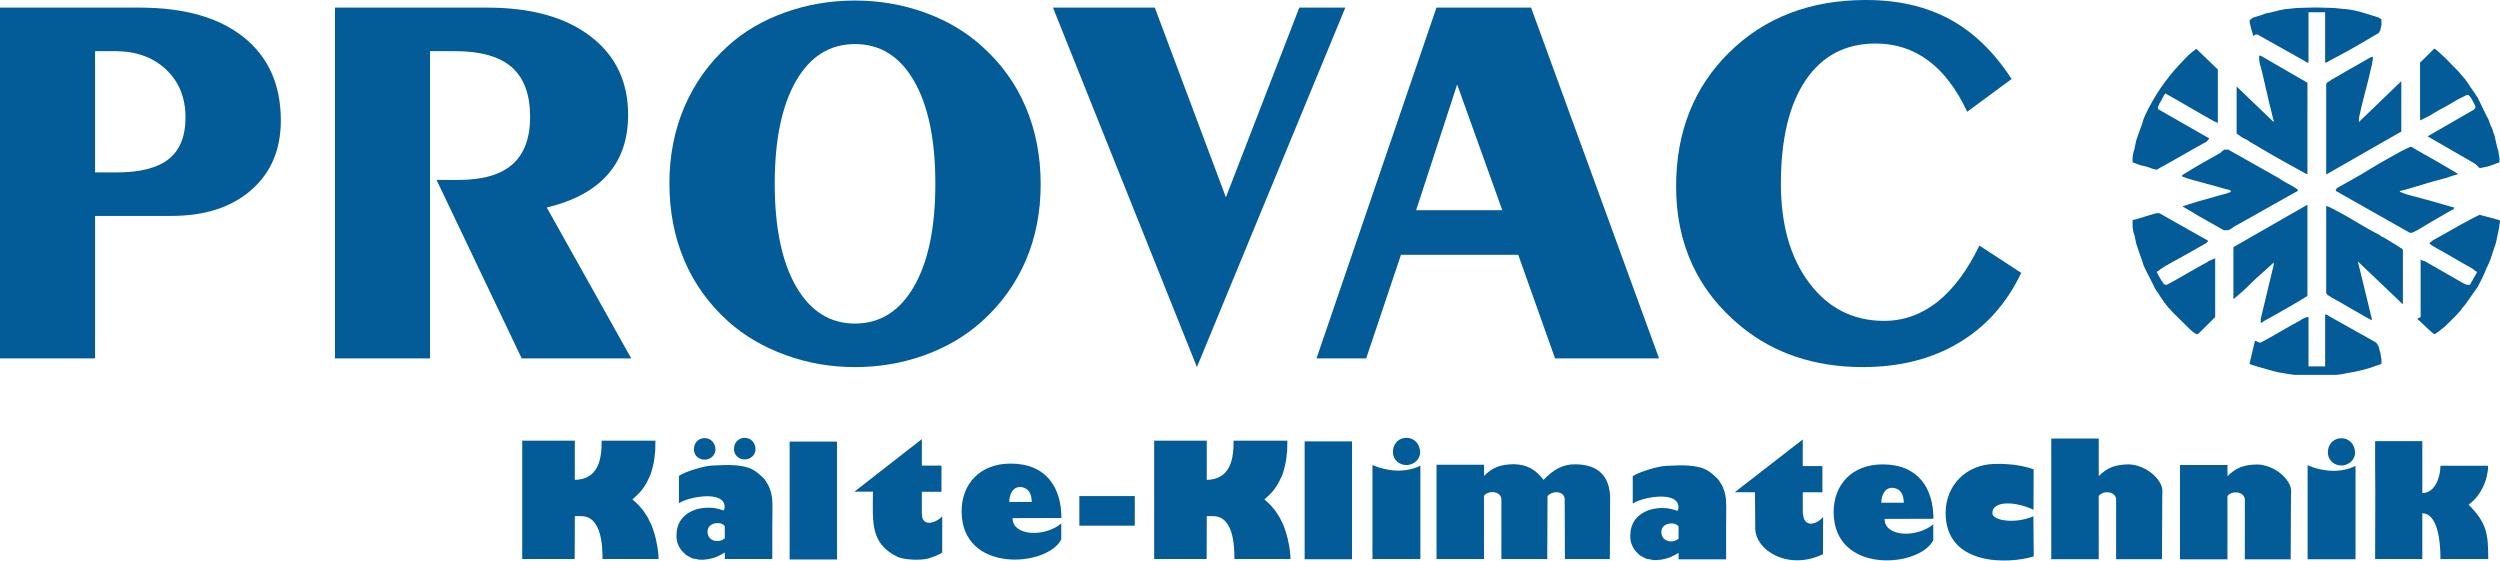
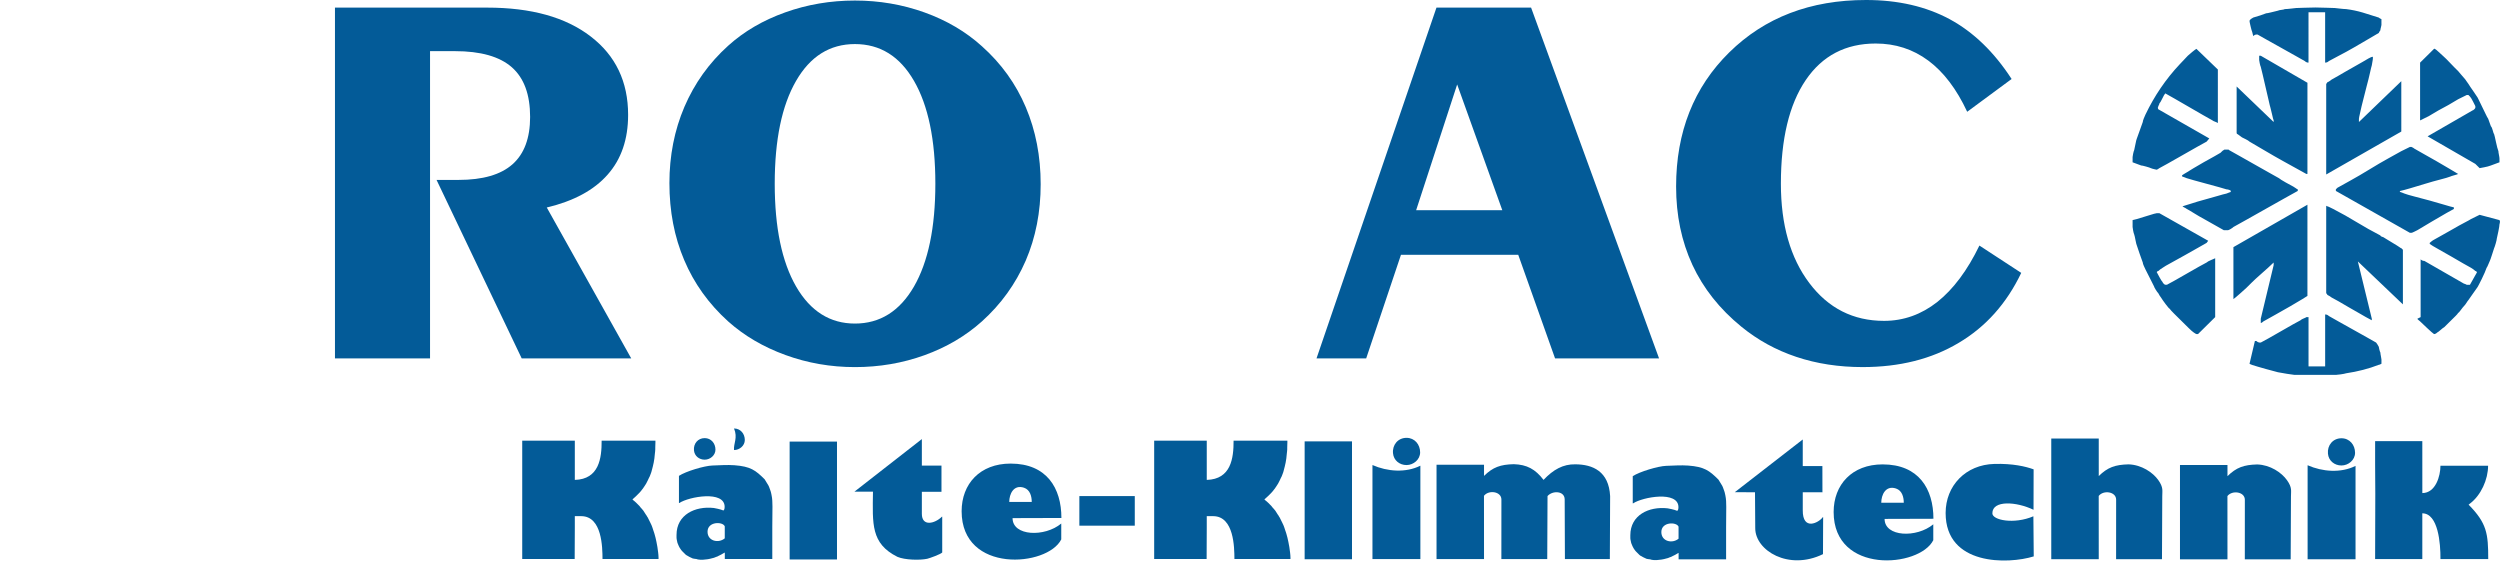
<svg xmlns="http://www.w3.org/2000/svg" version="1.1" id="Ebene_1" x="0px" y="0px" width="300px" height="67.263px" viewBox="0 0 300 67.263" enable-background="new 0 0 300 67.263" xml:space="preserve">
  <g id="PROVAC_-_klima_2_">
-     <path fill="#035B98" d="M0,43.008V0.914h16.738c5.372,0,9.545,1.183,12.51,3.558c2.965,2.374,4.452,5.695,4.452,9.984   c0,3.502-1.188,6.286-3.554,8.349c-2.375,2.075-5.574,3.106-9.609,3.106h-9.129v17.098H0z M11.408,6.137v14.551h2.633   c2.803,0,4.869-0.537,6.207-1.601c1.339-1.075,2.013-2.731,2.013-4.986c0-2.365-0.782-4.289-2.333-5.761   c-1.563-1.472-3.607-2.203-6.133-2.203H11.408z" />
    <path fill="#035B98" d="M40.196,43.008V0.914h18.267c5.278,0,9.409,1.15,12.404,3.45c3.009,2.3,4.507,5.438,4.507,9.425   c0,2.912-0.814,5.309-2.451,7.158c-1.627,1.858-4.067,3.181-7.31,3.954l10.135,18.108H62.605L52.386,21.59h2.632   c2.912,0,5.063-0.623,6.475-1.869c1.413-1.248,2.121-3.15,2.121-5.686c0-2.687-0.729-4.675-2.194-5.964   c-1.467-1.29-3.746-1.934-6.84-1.934h-2.975v36.871H40.196z" />
    <path fill="#035B98" d="M102.59,0.065c2.91,0,5.692,0.472,8.357,1.429c2.664,0.957,4.955,2.312,6.881,4.053   c2.323,2.074,4.078,4.513,5.266,7.317c1.188,2.806,1.787,5.879,1.787,9.243c0,3.331-0.599,6.394-1.797,9.177   c-1.21,2.784-2.954,5.213-5.256,7.286c-1.946,1.742-4.236,3.097-6.881,4.052c-2.644,0.956-5.438,1.43-8.357,1.43   c-2.901,0-5.684-0.483-8.338-1.451c-2.654-0.966-4.943-2.31-6.87-4.03c-2.344-2.117-4.099-4.576-5.276-7.359   c-1.188-2.795-1.776-5.869-1.776-9.232c0-3.289,0.599-6.352,1.799-9.157c1.208-2.815,2.952-5.265,5.254-7.339   c1.905-1.72,4.185-3.051,6.838-3.997C96.874,0.537,99.668,0.065,102.59,0.065 M92.967,22.042c0,5.266,0.857,9.381,2.569,12.347   c1.712,2.956,4.067,4.439,7.054,4.439c3.006,0,5.372-1.483,7.084-4.439c1.711-2.966,2.568-7.082,2.568-12.347   c0-5.267-0.857-9.382-2.558-12.328c-1.702-2.955-4.067-4.426-7.095-4.426c-3.008,0-5.362,1.471-7.065,4.426   C93.824,12.66,92.967,16.775,92.967,22.042z" />
-     <polygon fill="#035B98" points="143.63,44.05 126.357,0.914 138.578,0.914 147.107,23.676 155.916,0.914 161.439,0.914  " />
    <path fill="#035B98" d="M157.982,43.008l14.394-42.095h11.354l15.357,42.095h-12.479l-4.42-12.433h-14.072l-4.174,12.433H157.982z    M169.937,25.223h10.338l-5.415-15.088L169.937,25.223z" />
    <path fill="#035B98" d="M242.548,32.746c-1.755,3.674-4.259,6.479-7.513,8.403c-3.242,1.936-7.084,2.901-11.516,2.901   c-2.867,0-5.521-0.408-7.961-1.225c-2.45-0.816-4.645-2.03-6.594-3.621c-2.61-2.129-4.569-4.601-5.875-7.416   c-1.306-2.826-1.957-5.954-1.957-9.403c0-6.544,2.129-11.918,6.378-16.098C211.77,2.096,217.238,0,223.927,0   c3.842,0,7.192,0.774,10.049,2.311c2.847,1.547,5.319,3.933,7.417,7.169l-5.33,3.933c-1.273-2.73-2.834-4.784-4.676-6.148   c-1.842-1.365-3.939-2.042-6.304-2.042c-3.606,0-6.41,1.461-8.401,4.396c-1.98,2.922-2.975,7.071-2.975,12.423   c0,4.931,1.135,8.908,3.414,11.927c2.279,3.021,5.265,4.535,8.968,4.535c2.343,0,4.474-0.762,6.399-2.277   c1.915-1.525,3.606-3.784,5.041-6.759L242.548,32.746z" />
    <path fill="#035B98" d="M270.906,4.144c0.216,0.127,0.592,0.34,1.127,0.637c0.537,0.297,1.105,0.614,1.706,0.954   c0.601,0.339,1.169,0.658,1.706,0.955c0.536,0.297,0.912,0.509,1.126,0.636c0.129,0.127,0.279,0.19,0.45,0.19V1.472h1.995v6.044   c0.173,0,0.321-0.063,0.451-0.19c0.214-0.127,0.611-0.339,1.191-0.636c0.578-0.297,1.18-0.626,1.802-0.986s1.223-0.71,1.802-1.05   s0.977-0.572,1.19-0.7c0,0,0.021-0.042,0.065-0.127c0.042-0.085,0.086-0.148,0.128-0.19c0-0.085,0.021-0.202,0.065-0.35   c0.042-0.148,0.063-0.244,0.063-0.286V2.617V2.299c0,0-0.043-0.021-0.129-0.064c-0.086-0.043-0.15-0.084-0.193-0.127   c-0.643-0.212-1.287-0.414-1.931-0.604c-0.644-0.191-1.309-0.329-1.995-0.414c-0.171,0-0.428-0.021-0.772-0.063   c-0.343-0.043-0.537-0.064-0.579-0.064c-0.086,0-0.418-0.011-0.998-0.032c-0.579-0.021-1.019-0.032-1.318-0.032   c-0.344,0-0.805,0.011-1.385,0.032c-0.578,0.021-0.889,0.032-0.934,0.032c-0.043,0-0.235,0.021-0.578,0.064   c-0.344,0.042-0.602,0.063-0.773,0.063c-0.086,0.042-0.225,0.074-0.418,0.095s-0.332,0.053-0.418,0.096   c-0.172,0.042-0.43,0.106-0.773,0.19c-0.344,0.085-0.557,0.127-0.644,0.127c-0.085,0.042-0.321,0.127-0.707,0.254   c-0.387,0.127-0.665,0.212-0.837,0.254c-0.086,0.043-0.172,0.096-0.257,0.159c-0.086,0.063-0.15,0.138-0.193,0.223   c0,0.085,0.043,0.308,0.129,0.668c0.085,0.36,0.149,0.583,0.192,0.668c0,0.042,0.021,0.127,0.064,0.255   c0.043,0.127,0.064,0.212,0.064,0.254c0.128-0.127,0.257-0.191,0.387-0.191h0.063H270.906z M297.039,19.667l0.515,0.509   c0,0,0.171-0.032,0.515-0.095c0.344-0.064,0.623-0.138,0.838-0.223c0.085-0.043,0.257-0.106,0.515-0.191   c0.257-0.085,0.429-0.148,0.515-0.191v-0.254v-0.191c0-0.085-0.021-0.233-0.064-0.446c-0.043-0.211-0.064-0.36-0.064-0.445   c-0.086-0.212-0.182-0.573-0.289-1.082c-0.107-0.509-0.183-0.828-0.225-0.955c-0.045-0.042-0.098-0.191-0.162-0.445   s-0.14-0.424-0.225-0.509c-0.043-0.085-0.097-0.233-0.162-0.446c-0.064-0.212-0.117-0.36-0.16-0.445   c-0.086-0.127-0.193-0.329-0.322-0.604c-0.128-0.276-0.268-0.562-0.418-0.859c-0.15-0.297-0.278-0.562-0.387-0.795   c-0.107-0.233-0.183-0.371-0.225-0.414c-0.043-0.084-0.193-0.307-0.451-0.668c-0.257-0.36-0.45-0.647-0.578-0.859   c-0.043-0.042-0.119-0.148-0.226-0.318c-0.106-0.169-0.204-0.296-0.29-0.381s-0.215-0.233-0.386-0.445   c-0.172-0.212-0.279-0.339-0.322-0.382c-0.086-0.085-0.236-0.233-0.45-0.445c-0.215-0.212-0.43-0.435-0.644-0.668   c-0.216-0.233-0.43-0.445-0.644-0.636c-0.215-0.191-0.365-0.329-0.451-0.414s-0.215-0.201-0.387-0.35   c-0.171-0.148-0.278-0.201-0.321-0.159l-1.673,1.654v6.935c0.086-0.042,0.258-0.127,0.515-0.254   c0.257-0.127,0.429-0.212,0.515-0.254c0.086-0.042,0.301-0.169,0.644-0.382c0.344-0.212,0.719-0.424,1.127-0.636   c0.407-0.212,0.782-0.425,1.126-0.637s0.558-0.339,0.644-0.381c0.085-0.042,0.259-0.127,0.516-0.255   c0.258-0.127,0.429-0.212,0.515-0.254h0.128h0.065l0.191,0.191c0.086,0.085,0.205,0.276,0.355,0.573   c0.149,0.297,0.247,0.488,0.289,0.573v0.127v0.064c0,0.042-0.042,0.105-0.129,0.19c-0.085,0.085-0.15,0.127-0.193,0.127   l-5.406,3.117L297.039,19.667z M255.911,19.476c0.086,0.043,0.257,0.106,0.515,0.191c0.258,0.084,0.428,0.148,0.514,0.191   c0.086,0,0.279,0.042,0.58,0.127c0.301,0.085,0.493,0.148,0.578,0.191c0.087,0.042,0.227,0.085,0.42,0.127s0.289,0.063,0.289,0.063   s0.043-0.021,0.129-0.063s0.15-0.085,0.193-0.127c0.557-0.297,1.297-0.71,2.221-1.241c0.923-0.53,1.705-0.976,2.349-1.336   c0.645-0.36,1.009-0.562,1.095-0.604l0.322-0.382L259,13.114c0,0-0.011-0.021-0.032-0.063s-0.032-0.085-0.032-0.127   c0,0,0.011-0.022,0.032-0.064c0.021-0.042,0.032-0.085,0.032-0.127c0,0,0.021-0.043,0.064-0.127   c0.043-0.085,0.064-0.148,0.064-0.191c0.086-0.085,0.204-0.286,0.354-0.604c0.15-0.318,0.269-0.52,0.354-0.604   c0.214,0.127,0.589,0.34,1.126,0.636c0.536,0.297,1.105,0.626,1.706,0.986s1.169,0.689,1.705,0.986   c0.537,0.297,0.911,0.509,1.128,0.636c0.041,0.042,0.148,0.096,0.32,0.159s0.279,0.117,0.322,0.159V8.343l-2.574-2.481   c-0.086,0.042-0.258,0.17-0.516,0.382c-0.258,0.211-0.429,0.36-0.516,0.445c-0.085,0.084-0.246,0.254-0.481,0.509   s-0.397,0.424-0.483,0.509c-1.673,1.781-3.047,3.796-4.119,6.044c-0.043,0.085-0.107,0.233-0.192,0.445   c-0.086,0.212-0.129,0.36-0.129,0.445c-0.086,0.212-0.216,0.572-0.387,1.082c-0.173,0.509-0.278,0.806-0.321,0.891   c-0.044,0.085-0.097,0.297-0.162,0.637c-0.063,0.339-0.117,0.594-0.16,0.763c-0.043,0.085-0.086,0.233-0.129,0.445   c-0.042,0.212-0.063,0.339-0.063,0.382v0.318V19.476z M284.745,6.816c-0.086,0-0.171,0.021-0.257,0.064s-0.172,0.084-0.258,0.127   c-0.128,0.085-0.365,0.223-0.708,0.414c-0.343,0.19-0.696,0.393-1.062,0.604s-0.72,0.414-1.063,0.604   c-0.344,0.191-0.578,0.329-0.708,0.414c-0.086,0.042-0.235,0.127-0.45,0.254c-0.214,0.127-0.365,0.212-0.451,0.255   c-0.042,0.042-0.129,0.105-0.258,0.19c-0.128,0.085-0.214,0.127-0.257,0.127c0,0.042-0.021,0.085-0.063,0.127   c-0.044,0.042-0.066,0.063-0.066,0.063v10.879l9.012-5.153V9.742l-5.085,4.899V14.45v-0.19c0-0.085,0.044-0.308,0.13-0.668   s0.15-0.647,0.193-0.859c0.043-0.127,0.118-0.424,0.225-0.891c0.107-0.466,0.236-0.976,0.387-1.527s0.278-1.071,0.387-1.559   c0.106-0.488,0.182-0.795,0.225-0.922c0-0.042,0.021-0.17,0.064-0.381c0.043-0.212,0.063-0.361,0.063-0.446V6.816z M268.396,10.378   v5.599c0,0,0.012,0.021,0.032,0.064c0.021,0.042,0.054,0.063,0.097,0.063c0.043,0.042,0.129,0.106,0.258,0.191   s0.215,0.148,0.258,0.191c0.086,0.042,0.235,0.117,0.451,0.223c0.214,0.106,0.364,0.202,0.45,0.286   c0.515,0.297,1.147,0.668,1.898,1.113s1.491,0.87,2.221,1.272c0.729,0.403,1.362,0.753,1.899,1.05   c0.535,0.296,0.804,0.445,0.804,0.445h0.129V9.933l-5.601-3.244H271.1v0.509c0,0.042,0.022,0.17,0.064,0.382   c0.045,0.212,0.086,0.36,0.129,0.445c0.043,0.127,0.119,0.435,0.227,0.922c0.105,0.488,0.225,0.998,0.353,1.527   c0.13,0.531,0.247,1.039,0.355,1.527c0.106,0.488,0.182,0.795,0.225,0.923c0.042,0.127,0.106,0.392,0.193,0.795   s0.15,0.646,0.192,0.731v0.064v0.127L268.396,10.378z M261.896,24.757c0.044,0.042,0.13,0.095,0.257,0.159   c0.13,0.063,0.216,0.116,0.259,0.159c0.173,0.085,0.462,0.255,0.868,0.509c0.408,0.254,0.848,0.509,1.32,0.764   c0.473,0.254,0.923,0.509,1.352,0.763c0.43,0.254,0.73,0.424,0.901,0.509h0.257h0.258c0.042,0,0.14-0.042,0.289-0.127   c0.15-0.085,0.27-0.17,0.355-0.254c0.299-0.17,0.814-0.456,1.544-0.859c0.729-0.403,1.501-0.838,2.316-1.305   c0.815-0.466,1.588-0.901,2.317-1.304c0.73-0.403,1.244-0.689,1.545-0.859v-0.127v-0.063c-0.043,0-0.117-0.042-0.225-0.127   s-0.204-0.148-0.29-0.191c-0.173-0.085-0.483-0.254-0.933-0.509c-0.451-0.254-0.72-0.424-0.805-0.509   c-0.215-0.127-0.613-0.35-1.191-0.668c-0.578-0.318-1.18-0.657-1.803-1.018c-0.621-0.36-1.223-0.7-1.801-1.018   c-0.58-0.318-0.977-0.541-1.192-0.668c0-0.042-0.042-0.063-0.128-0.063s-0.149,0-0.193,0c-0.042,0-0.107,0-0.193,0   c-0.085,0-0.128,0.021-0.128,0.063c-0.043,0-0.107,0.042-0.193,0.127c-0.085,0.084-0.149,0.148-0.193,0.191   c-0.128,0.084-0.387,0.233-0.771,0.445c-0.387,0.212-0.806,0.445-1.257,0.699c-0.45,0.255-0.867,0.499-1.254,0.732   s-0.645,0.392-0.772,0.477c-0.085,0.042-0.192,0.106-0.322,0.191c-0.128,0.085-0.193,0.127-0.193,0.127s-0.01,0.011-0.032,0.032   c-0.021,0.021-0.031,0.053-0.031,0.095l0.063,0.064c0,0,0.065,0.021,0.193,0.063c0.13,0.042,0.237,0.085,0.322,0.127   c0.128,0.042,0.419,0.127,0.868,0.255c0.451,0.127,0.955,0.265,1.514,0.414c0.558,0.148,1.062,0.286,1.512,0.413   c0.451,0.127,0.74,0.212,0.869,0.255c0.086,0,0.193,0.021,0.321,0.063c0.13,0.042,0.193,0.085,0.193,0.127v0.064v0.063   c0,0-0.063,0.021-0.193,0.064c-0.128,0.042-0.235,0.084-0.321,0.127c-0.213,0.042-0.568,0.138-1.063,0.286   c-0.492,0.148-1.018,0.297-1.576,0.445c-0.558,0.149-1.094,0.308-1.609,0.478C262.411,24.608,262.068,24.714,261.896,24.757z    M280.304,22.785v0.127l8.884,5.026h0.128h0.064c0.043,0,0.151-0.042,0.322-0.127s0.3-0.148,0.386-0.191   c0.43-0.254,0.998-0.594,1.706-1.018c0.708-0.424,1.308-0.774,1.802-1.049s0.783-0.435,0.869-0.478v-0.19   c-0.215-0.042-0.602-0.149-1.159-0.318s-1.147-0.339-1.769-0.509c-0.623-0.17-1.225-0.329-1.804-0.477   c-0.579-0.149-0.976-0.265-1.19-0.35c-0.085-0.042-0.193-0.084-0.322-0.127c-0.128-0.042-0.193-0.064-0.193-0.064l-0.064-0.063   l0.064-0.064c0.215-0.042,0.612-0.148,1.192-0.318c0.578-0.169,1.179-0.35,1.801-0.541c0.622-0.191,1.224-0.361,1.804-0.509   c0.579-0.149,0.976-0.265,1.189-0.35c0.086-0.042,0.247-0.096,0.482-0.159c0.237-0.063,0.397-0.116,0.483-0.159   c-0.214-0.127-0.568-0.339-1.062-0.636c-0.494-0.296-1.02-0.604-1.578-0.922c-0.557-0.318-1.082-0.615-1.576-0.891   c-0.493-0.276-0.848-0.477-1.062-0.604c-0.044-0.042-0.107-0.085-0.193-0.127s-0.129-0.063-0.129-0.063h-0.064h-0.128   c-0.086,0.042-0.259,0.127-0.516,0.254c-0.258,0.127-0.43,0.212-0.516,0.254c-0.299,0.169-0.814,0.456-1.545,0.858   c-0.729,0.403-1.49,0.849-2.283,1.336c-0.795,0.488-1.557,0.934-2.285,1.336c-0.73,0.403-1.245,0.689-1.546,0.859   c0,0-0.063,0.063-0.193,0.191V22.785z M279.145,24.693v10.498c0,0,0.022,0.021,0.066,0.063c0.043,0.042,0.063,0.084,0.063,0.127   c0.086,0.042,0.183,0.095,0.29,0.159c0.107,0.063,0.183,0.116,0.225,0.159c0.172,0.084,0.462,0.244,0.87,0.477   c0.407,0.233,0.825,0.479,1.255,0.732c0.429,0.254,0.836,0.487,1.223,0.699c0.386,0.213,0.643,0.361,0.771,0.445   c0.087,0.043,0.204,0.106,0.354,0.191c0.15,0.084,0.269,0.148,0.354,0.191v-0.191l-1.673-6.871l5.405,5.153v-6.553l-0.193-0.191   c-0.042,0-0.117-0.042-0.225-0.127c-0.107-0.085-0.203-0.148-0.289-0.191c-0.13-0.085-0.408-0.254-0.838-0.509   c-0.43-0.255-0.707-0.424-0.836-0.509c-0.044,0-0.107-0.021-0.193-0.063s-0.129-0.085-0.129-0.127   c-0.987-0.509-1.931-1.039-2.832-1.59c-0.9-0.551-1.845-1.082-2.832-1.591c-0.086-0.042-0.215-0.105-0.387-0.19   s-0.278-0.127-0.321-0.127L279.145,24.693z M271.293,38.245v0.509c0.086,0,0.193-0.063,0.322-0.19   c0.387-0.213,0.879-0.488,1.48-0.828c0.601-0.339,1.18-0.668,1.738-0.986c0.558-0.317,1.041-0.604,1.448-0.857   c0.407-0.255,0.611-0.382,0.611-0.382V24.566l-8.882,5.09v6.235c0.128-0.086,0.396-0.308,0.803-0.669   c0.409-0.36,0.655-0.583,0.741-0.667c0.129-0.127,0.343-0.339,0.644-0.637c0.301-0.297,0.633-0.604,0.998-0.922   c0.364-0.318,0.697-0.615,0.998-0.891c0.299-0.276,0.515-0.477,0.643-0.604v0.318L271.293,38.245z M290.088,38.245   c0,0.042,0.043,0.096,0.129,0.158c0.086,0.064,0.149,0.117,0.193,0.16c0.129,0.127,0.406,0.392,0.836,0.795   c0.43,0.402,0.708,0.646,0.837,0.731c0.128,0,0.257-0.063,0.387-0.19c0.086-0.043,0.225-0.148,0.418-0.318s0.332-0.275,0.418-0.318   c0.044-0.043,0.15-0.148,0.322-0.318s0.354-0.35,0.547-0.541c0.193-0.19,0.365-0.359,0.515-0.509   c0.15-0.147,0.248-0.265,0.29-0.349c0.043,0,0.15-0.117,0.322-0.351c0.171-0.233,0.3-0.393,0.386-0.478   c0.086-0.084,0.184-0.212,0.29-0.381c0.106-0.17,0.183-0.276,0.226-0.318c0.128-0.17,0.321-0.446,0.578-0.827   c0.258-0.382,0.408-0.594,0.451-0.636c0.042-0.043,0.117-0.17,0.225-0.382c0.108-0.212,0.226-0.445,0.354-0.7   c0.129-0.254,0.247-0.509,0.354-0.763c0.108-0.255,0.183-0.445,0.226-0.573c0.042-0.042,0.107-0.169,0.193-0.381   c0.086-0.212,0.15-0.361,0.193-0.446c0.042-0.084,0.129-0.329,0.258-0.731c0.128-0.403,0.213-0.668,0.258-0.795   c0.042-0.085,0.107-0.275,0.193-0.572c0.084-0.297,0.127-0.488,0.127-0.573c0.044-0.17,0.107-0.466,0.193-0.891   s0.129-0.7,0.129-0.827c0,0,0.011-0.042,0.033-0.127c0.021-0.085,0.031-0.149,0.031-0.191s-0.011-0.084-0.031-0.127   c-0.022-0.042-0.033-0.064-0.033-0.064l-2.382-0.636c0,0-0.128,0.063-0.386,0.19c-0.258,0.127-0.472,0.233-0.644,0.318   c-0.13,0.085-0.396,0.233-0.804,0.445c-0.409,0.212-0.848,0.457-1.32,0.732s-0.924,0.53-1.352,0.763   c-0.429,0.233-0.752,0.414-0.966,0.541c-0.085,0.042-0.183,0.106-0.289,0.191c-0.107,0.084-0.183,0.148-0.226,0.19v0.064v0.063   c0.172,0.127,0.504,0.329,0.998,0.604c0.492,0.275,0.997,0.562,1.513,0.859c0.515,0.296,1.008,0.583,1.479,0.859   c0.473,0.275,0.794,0.456,0.966,0.541c0.086,0.042,0.182,0.106,0.29,0.191c0.106,0.085,0.183,0.148,0.225,0.191   c0.044,0,0.086,0.021,0.129,0.063c0.042,0.042,0.064,0.064,0.064,0.064c0,0.042-0.022,0.095-0.064,0.159   c-0.043,0.064-0.085,0.138-0.129,0.223c-0.042,0.085-0.149,0.276-0.322,0.573c-0.171,0.297-0.277,0.488-0.322,0.573h-0.191h-0.193   c0,0-0.044-0.021-0.13-0.064c-0.085-0.042-0.149-0.063-0.192-0.063c-0.814-0.466-1.608-0.922-2.382-1.368   c-0.772-0.445-1.565-0.901-2.381-1.368c-0.173,0-0.321-0.063-0.45-0.19v6.934L290.088,38.245z M263.248,39.899   c0.043,0.042,0.107,0.084,0.193,0.127c0.086,0.042,0.129,0.063,0.129,0.063h0.128h0.063l2.061-2.036v-7.062   c-0.086,0.042-0.257,0.117-0.515,0.223c-0.257,0.106-0.43,0.202-0.515,0.287c-0.172,0.084-0.483,0.254-0.934,0.508   c-0.45,0.255-0.934,0.531-1.448,0.827c-0.516,0.297-0.998,0.573-1.448,0.827s-0.762,0.424-0.933,0.509h-0.129h-0.064   c-0.043,0-0.107-0.042-0.193-0.127s-0.129-0.148-0.129-0.191c-0.086-0.084-0.214-0.287-0.386-0.604   c-0.171-0.318-0.279-0.52-0.322-0.604c0,0,0.021-0.021,0.064-0.064c0.043-0.042,0.087-0.063,0.129-0.063   c0.042-0.043,0.117-0.106,0.226-0.191c0.107-0.084,0.203-0.148,0.289-0.191c0.171-0.127,0.516-0.329,1.03-0.604   c0.516-0.275,1.051-0.572,1.607-0.891c0.56-0.318,1.085-0.615,1.578-0.891c0.494-0.276,0.848-0.477,1.063-0.604l0.193-0.254   l-5.857-3.308H259h-0.193c-0.086,0-0.429,0.095-1.029,0.286s-1.051,0.329-1.352,0.414c-0.044,0-0.129,0.021-0.258,0.064   c-0.129,0.042-0.215,0.063-0.257,0.063v0.446v0.382c0,0.042,0.021,0.18,0.063,0.413c0.043,0.233,0.086,0.393,0.129,0.478   c0.043,0.127,0.097,0.36,0.16,0.699c0.065,0.34,0.118,0.552,0.162,0.637c0.043,0.127,0.148,0.445,0.321,0.954   c0.171,0.509,0.301,0.87,0.387,1.082c0,0.084,0.043,0.223,0.129,0.413c0.085,0.191,0.149,0.329,0.192,0.414   c0.086,0.169,0.258,0.509,0.516,1.018c0.258,0.509,0.429,0.849,0.514,1.019c0,0.042,0.064,0.169,0.193,0.382   c0.129,0.212,0.236,0.36,0.322,0.445c0.042,0.084,0.098,0.18,0.161,0.286c0.064,0.106,0.118,0.18,0.16,0.223   c0.129,0.212,0.322,0.487,0.58,0.827c0.257,0.339,0.407,0.509,0.45,0.509c0.086,0.127,0.268,0.328,0.547,0.604   c0.279,0.276,0.568,0.563,0.869,0.859s0.59,0.584,0.869,0.859S263.119,39.814,263.248,39.899z M269.942,43.652   c0.129,0.085,0.46,0.202,0.997,0.351c0.536,0.148,0.869,0.244,0.997,0.285c0.129,0.043,0.364,0.107,0.709,0.191   c0.343,0.085,0.579,0.148,0.708,0.191c0.214,0.042,0.579,0.105,1.094,0.19c0.516,0.085,0.815,0.128,0.9,0.128h2.318h2.638   c0.087,0,0.279-0.021,0.58-0.064c0.3-0.042,0.515-0.084,0.644-0.127c1.417-0.213,2.725-0.551,3.926-1.018   c0.043,0,0.107-0.021,0.193-0.064c0.086-0.042,0.129-0.063,0.129-0.063v-0.255v-0.254c0-0.042-0.021-0.17-0.063-0.382   c-0.044-0.212-0.065-0.36-0.065-0.445c-0.042-0.085-0.086-0.212-0.128-0.382c-0.044-0.17-0.065-0.275-0.065-0.318   c-0.086-0.17-0.192-0.339-0.321-0.508c-0.214-0.128-0.591-0.34-1.126-0.637c-0.537-0.297-1.105-0.615-1.706-0.955   c-0.601-0.339-1.169-0.656-1.704-0.953c-0.538-0.297-0.914-0.51-1.128-0.637c-0.13-0.127-0.278-0.191-0.451-0.191v6.235h-1.995   v-5.917h-0.257c-0.042,0.043-0.151,0.096-0.321,0.159c-0.172,0.063-0.301,0.138-0.387,0.224c-0.172,0.084-0.482,0.254-0.934,0.508   c-0.451,0.255-0.934,0.53-1.447,0.828c-0.516,0.296-0.998,0.572-1.448,0.826s-0.763,0.424-0.935,0.51h-0.129H271.1   c0,0-0.053-0.021-0.16-0.064c-0.107-0.042-0.16-0.085-0.16-0.127h-0.13h-0.063L269.942,43.652z" />
    <path fill="#035B98" d="M72.301,67.081h3.236h0.719h2.769c0-0.025,0-0.078,0-0.162c0-0.361-0.081-0.902-0.135-1.273   c-0.03-0.209-0.068-0.416-0.116-0.623c-0.036-0.168-0.072-0.329-0.108-0.485c-0.036-0.155-0.077-0.314-0.126-0.47   c-0.012-0.049-0.032-0.114-0.063-0.198s-0.061-0.171-0.09-0.261c-0.029-0.093-0.058-0.177-0.081-0.254   c-0.024-0.079-0.041-0.129-0.054-0.153c-0.012-0.024-0.033-0.078-0.063-0.163c-0.035-0.096-0.107-0.229-0.154-0.326   c-0.036-0.07-0.074-0.148-0.115-0.232c-0.042-0.084-0.082-0.162-0.117-0.234c-0.036-0.072-0.061-0.119-0.071-0.144   c-0.014-0.013-0.037-0.049-0.073-0.108c-0.036-0.063-0.06-0.104-0.072-0.129c-0.023-0.023-0.053-0.065-0.09-0.125   c-0.035-0.061-0.074-0.121-0.115-0.181c-0.043-0.06-0.079-0.116-0.109-0.171c-0.029-0.054-0.052-0.087-0.063-0.099   c-0.013-0.012-0.043-0.048-0.09-0.11c-0.048-0.061-0.084-0.103-0.107-0.126c-0.036-0.036-0.09-0.097-0.162-0.18   c-0.072-0.084-0.114-0.138-0.125-0.162l-0.379-0.38c-0.023-0.024-0.087-0.082-0.188-0.171c-0.103-0.091-0.166-0.142-0.189-0.153   l-0.054-0.054v-0.019v-0.035c0,0,0.005-0.006,0.018-0.019c0.013-0.012,0.023-0.018,0.036-0.018   c0.023-0.024,0.087-0.081,0.189-0.171c0.101-0.094,0.164-0.15,0.188-0.174l0.379-0.379c0.023-0.023,0.071-0.076,0.143-0.16   s0.121-0.145,0.145-0.184c0.012-0.012,0.035-0.041,0.071-0.09c0.036-0.048,0.06-0.077,0.072-0.09   c0.048-0.072,0.12-0.18,0.216-0.323c0.095-0.145,0.15-0.228,0.162-0.253c0.012-0.026,0.038-0.076,0.079-0.155   c0.043-0.077,0.085-0.161,0.127-0.251s0.084-0.18,0.126-0.27c0.041-0.09,0.074-0.156,0.099-0.192   c0.012-0.012,0.034-0.065,0.063-0.161c0.03-0.096,0.058-0.168,0.082-0.216c0.012-0.024,0.03-0.075,0.054-0.153   s0.035-0.122,0.035-0.135c0.097-0.338,0.178-0.668,0.244-0.994c0.065-0.324,0.11-0.662,0.134-1.01   c0.013-0.072,0.024-0.181,0.036-0.324c0.013-0.146,0.018-0.23,0.018-0.255c0-0.035,0-0.102,0-0.198   c0-0.107,0.003-0.218,0.009-0.332c0.007-0.113,0.01-0.222,0.01-0.317c0-0.097,0-0.161,0-0.198h-6.454   c0.009,2.1-0.301,4.631-3.219,4.711v-4.711h-6.311v14.203h6.294l0.017-3.812v-1.33h0.485h0.306   C72.245,61.967,72.297,65.676,72.301,67.081" />
    <path fill="#035B98" d="M113.031,62.002h0.036v4.297c-0.226,0.225-1.455,0.669-1.799,0.754c-0.888,0.19-2.689,0.15-3.577-0.232   c-3.196-1.6-2.985-3.93-2.934-7.818L102.531,59l8.091-6.311v3.183h2.355v3.146h-2.355v2.643   C110.622,63.193,112.137,62.876,113.031,62.002" />
    <path fill="#035B98" d="M121.109,60.233c0-0.938,0.521-2.117,1.765-1.708c0.737,0.246,0.935,1.03,0.935,1.708H121.109z    M127.351,64.728v-1.905c-1.985,1.654-5.843,1.527-5.843-0.648c1.953,0,3.907-0.018,5.861-0.018c0-3.59-1.765-6.527-6.095-6.527   c-3.681,0-5.878,2.441-5.878,5.718C115.396,68.858,125.698,68.034,127.351,64.728z" />
    <path fill="#035B98" d="M290.681,59.169c1.596-0.009,2.173-2.044,2.173-3.283h5.717c0,1.656-0.856,3.557-2.193,4.558   c-0.071,0.054-0.12,0.093-0.145,0.117c2.195,2.227,2.355,3.473,2.355,6.525h-5.734c0.02-1.875-0.27-5.484-2.178-5.488l0.002,0.383   v5.105h-5.664l0.021-7.834l-0.021-3.51l0.001-2.805h5.663v0.305L290.681,59.169z" />
    <path fill="#035B98" d="M83.276,54.038c0.06,0.68,0.626,1.123,1.286,1.123c0.664,0,1.293-0.525,1.293-1.205   c0-0.752-0.517-1.383-1.293-1.383C83.747,52.573,83.201,53.24,83.276,54.038 M86.811,61.262c-0.34-0.162-1.127-0.3-1.15-0.303   c-2.25-0.256-4.478,0.809-4.478,3.227v0.359c0,0.024,0.006,0.078,0.019,0.162c0.011,0.084,0.023,0.145,0.035,0.18   c0,0.012,0.006,0.039,0.018,0.081c0.013,0.042,0.018,0.075,0.018,0.099c0.013,0.036,0.031,0.09,0.055,0.162   s0.041,0.113,0.054,0.126c0.012,0.023,0.04,0.087,0.081,0.188c0.042,0.102,0.074,0.165,0.1,0.189   c0.023,0.035,0.059,0.09,0.106,0.161c0.05,0.072,0.079,0.114,0.091,0.126c0.012,0.023,0.042,0.061,0.09,0.108   c0.047,0.047,0.1,0.099,0.152,0.152c0.054,0.054,0.109,0.108,0.163,0.162c0.053,0.054,0.093,0.093,0.116,0.116   c0.023,0.013,0.057,0.037,0.1,0.072c0.041,0.036,0.074,0.054,0.098,0.054c0.024,0.024,0.107,0.071,0.251,0.144   c0.146,0.072,0.246,0.121,0.307,0.145c0.013,0.012,0.036,0.023,0.072,0.035s0.06,0.018,0.071,0.018   c0.048,0.013,0.12,0.025,0.216,0.037s0.156,0.018,0.18,0.018c0.024,0.021,0.097,0.039,0.216,0.061   c0.12,0.021,0.203,0.029,0.253,0.029h0.144h0.144c0.203-0.012,0.401-0.033,0.593-0.063c0.191-0.03,0.39-0.075,0.594-0.135   c0.023,0,0.072-0.012,0.144-0.035c0.072-0.025,0.12-0.043,0.144-0.055s0.066-0.029,0.127-0.055   c0.059-0.023,0.102-0.035,0.125-0.035c0.023-0.025,0.099-0.063,0.225-0.117s0.207-0.093,0.242-0.117   c0.024-0.012,0.082-0.045,0.171-0.099c0.09-0.054,0.147-0.086,0.171-0.099c0.012-0.012,0.029-0.021,0.053-0.027   c0.026-0.006,0.043-0.015,0.056-0.026v0.772h5.698v-3.874l0.02-2.418c0-0.239-0.007-0.474-0.02-0.701   c-0.012-0.228-0.042-0.456-0.09-0.683c-0.011-0.037-0.027-0.105-0.044-0.207c-0.019-0.102-0.034-0.165-0.046-0.189   c-0.023-0.047-0.057-0.145-0.098-0.287c-0.043-0.145-0.075-0.234-0.1-0.27c-0.012-0.037-0.029-0.078-0.055-0.127   c-0.023-0.047-0.035-0.071-0.035-0.071c-0.023-0.024-0.426-0.714-0.449-0.735c-1.1-1.094-1.69-1.542-3.63-1.689   c-0.841-0.063-1.81,0.006-2.645,0.034c-0.959,0.032-3.188,0.696-4.009,1.24v3.254h0.054c1.127-0.751,5.43-1.546,5.43,0.468   C86.948,61.106,86.911,61.163,86.811,61.262z M86.972,63.161V64.6c-0.745,0.632-2.067,0.336-2.067-0.791   C84.904,62.555,86.74,62.567,86.972,63.161z" />
-     <path fill="#035B98" d="M88.083,54.006c0.06,0.68,0.626,1.125,1.286,1.125c0.664,0,1.295-0.527,1.295-1.205   c0-0.753-0.519-1.385-1.295-1.385C88.555,52.542,88.009,53.209,88.083,54.006" />
+     <path fill="#035B98" d="M88.083,54.006c0.664,0,1.295-0.527,1.295-1.205   c0-0.753-0.519-1.385-1.295-1.385C88.555,52.542,88.009,53.209,88.083,54.006" />
    <rect x="94.756" y="52.991" fill-rule="evenodd" clip-rule="evenodd" fill="#035B98" width="5.683" height="14.145" />
    <rect x="129.523" y="59.53" fill-rule="evenodd" clip-rule="evenodd" fill="#035B98" width="6.65" height="3.551" />
    <path fill="#035B98" d="M148.131,67.081h3.236h0.719h2.77c0-0.025,0-0.078,0-0.162c0-0.361-0.082-0.902-0.135-1.273   c-0.031-0.209-0.069-0.416-0.117-0.623c-0.036-0.168-0.072-0.329-0.107-0.485c-0.035-0.155-0.078-0.314-0.127-0.47   c-0.012-0.049-0.031-0.114-0.062-0.198c-0.032-0.084-0.062-0.171-0.091-0.261c-0.029-0.093-0.058-0.177-0.081-0.254   c-0.024-0.079-0.042-0.129-0.054-0.153s-0.033-0.078-0.063-0.163c-0.033-0.096-0.106-0.229-0.153-0.326   c-0.035-0.07-0.073-0.148-0.116-0.232c-0.042-0.084-0.08-0.162-0.116-0.234c-0.035-0.072-0.061-0.119-0.072-0.144   c-0.012-0.013-0.035-0.049-0.072-0.108c-0.035-0.063-0.059-0.104-0.071-0.129c-0.024-0.023-0.055-0.065-0.091-0.125   c-0.035-0.061-0.074-0.121-0.115-0.181c-0.043-0.06-0.079-0.116-0.108-0.171c-0.03-0.054-0.052-0.087-0.063-0.099   c-0.013-0.012-0.043-0.048-0.09-0.11c-0.047-0.061-0.084-0.103-0.107-0.126c-0.036-0.036-0.09-0.097-0.162-0.18   c-0.072-0.084-0.114-0.138-0.125-0.162l-0.379-0.38c-0.023-0.024-0.086-0.082-0.188-0.171c-0.103-0.091-0.166-0.142-0.189-0.153   l-0.054-0.054v-0.019v-0.035c0,0,0.005-0.006,0.017-0.019c0.013-0.012,0.024-0.018,0.037-0.018   c0.023-0.024,0.087-0.081,0.189-0.171c0.102-0.094,0.164-0.15,0.188-0.174l0.379-0.379c0.023-0.023,0.071-0.076,0.144-0.16   c0.071-0.084,0.12-0.145,0.144-0.184c0.012-0.012,0.035-0.041,0.071-0.09c0.036-0.048,0.06-0.077,0.072-0.09   c0.048-0.072,0.12-0.18,0.215-0.323c0.097-0.145,0.149-0.228,0.162-0.253c0.013-0.026,0.04-0.076,0.081-0.155   c0.042-0.077,0.085-0.161,0.127-0.251s0.084-0.18,0.125-0.27c0.043-0.09,0.075-0.156,0.1-0.192   c0.011-0.012,0.033-0.065,0.063-0.161c0.03-0.096,0.058-0.168,0.081-0.216c0.013-0.024,0.03-0.075,0.054-0.153   s0.036-0.122,0.036-0.135c0.096-0.338,0.177-0.668,0.243-0.994c0.066-0.324,0.109-0.662,0.134-1.01   c0.013-0.072,0.023-0.181,0.036-0.324c0.013-0.146,0.02-0.23,0.02-0.255c0-0.035,0-0.102,0-0.198c0-0.107,0.001-0.218,0.008-0.332   c0.006-0.113,0.01-0.222,0.01-0.317c0-0.097,0-0.161,0-0.198h-6.455c0.01,2.1-0.301,4.631-3.219,4.711v-4.711h-6.31v14.203h6.294   l0.016-3.812v-1.33h0.486h0.305C148.077,61.967,148.127,65.676,148.131,67.081" />
    <rect x="156.557" y="52.965" fill-rule="evenodd" clip-rule="evenodd" fill="#035B98" width="5.683" height="14.145" />
    <path fill="#035B98" d="M201.267,61.303c-0.341-0.162-1.127-0.3-1.149-0.303c-2.252-0.256-4.479,0.809-4.479,3.227v0.36   c0,0.023,0.007,0.077,0.018,0.161c0.013,0.084,0.025,0.145,0.038,0.18c0,0.012,0.005,0.039,0.018,0.081   c0.012,0.042,0.018,0.075,0.018,0.099c0.012,0.036,0.029,0.09,0.053,0.162c0.024,0.072,0.043,0.113,0.055,0.126   c0.012,0.024,0.039,0.087,0.081,0.188c0.042,0.103,0.075,0.165,0.099,0.188c0.024,0.036,0.06,0.091,0.107,0.163   c0.048,0.07,0.078,0.113,0.091,0.125c0.013,0.023,0.042,0.061,0.09,0.107c0.048,0.048,0.099,0.1,0.153,0.153   c0.053,0.054,0.106,0.108,0.162,0.162c0.054,0.054,0.092,0.093,0.115,0.116c0.025,0.012,0.059,0.036,0.1,0.072   s0.075,0.054,0.1,0.054c0.023,0.024,0.107,0.072,0.25,0.144c0.145,0.072,0.246,0.121,0.307,0.145   c0.013,0.012,0.036,0.023,0.071,0.035c0.037,0.012,0.062,0.019,0.072,0.019c0.048,0.013,0.12,0.024,0.216,0.036   c0.097,0.012,0.154,0.018,0.181,0.018c0.023,0.021,0.095,0.039,0.214,0.061c0.122,0.021,0.205,0.029,0.252,0.029h0.145h0.144   c0.204-0.012,0.402-0.033,0.594-0.063c0.191-0.03,0.39-0.074,0.594-0.135c0.023,0,0.071-0.012,0.144-0.036s0.12-0.042,0.144-0.054   c0.024-0.012,0.065-0.03,0.126-0.055c0.061-0.023,0.102-0.035,0.125-0.035c0.025-0.023,0.1-0.063,0.226-0.117   s0.207-0.093,0.243-0.117c0.023-0.012,0.081-0.045,0.171-0.098c0.089-0.055,0.146-0.088,0.17-0.1   c0.013-0.012,0.03-0.021,0.054-0.027c0.024-0.006,0.043-0.014,0.054-0.027v0.773h5.7v-3.874l0.018-2.417   c0-0.24-0.006-0.475-0.018-0.702c-0.013-0.228-0.043-0.456-0.09-0.683c-0.012-0.037-0.027-0.105-0.046-0.208   c-0.018-0.102-0.033-0.165-0.044-0.188c-0.024-0.047-0.057-0.144-0.1-0.287c-0.041-0.145-0.074-0.234-0.099-0.27   c-0.012-0.037-0.03-0.078-0.055-0.127c-0.023-0.047-0.034-0.072-0.034-0.072c-0.024-0.023-0.426-0.713-0.449-0.735   c-1.1-1.093-1.691-1.541-3.632-1.688c-0.84-0.063-1.809,0.006-2.644,0.033c-0.958,0.033-3.189,0.697-4.01,1.24v3.256h0.055   c1.127-0.752,5.429-1.547,5.429,0.467C201.404,61.146,201.368,61.204,201.267,61.303 M201.427,63.203v1.438   c-0.744,0.632-2.066,0.336-2.066-0.791C199.36,62.596,201.196,62.608,201.427,63.203z" />
    <path fill="#035B98" d="M167.161,54.389c0.074,0.857,0.79,1.418,1.622,1.418c0.837,0,1.633-0.664,1.633-1.52   c0-0.949-0.653-1.746-1.633-1.746C167.754,52.542,167.066,53.383,167.161,54.389" />
    <path fill-rule="evenodd" clip-rule="evenodd" fill="#035B98" d="M170.445,55.883V67.09h-5.75V55.804   C166.486,56.59,168.683,56.763,170.445,55.883" />
    <path fill-rule="evenodd" clip-rule="evenodd" fill="#035B98" d="M172.384,55.77l5.698,0.002l0.001,1.336   c1.07-1.051,1.968-1.365,3.567-1.406c1.568,0.047,2.588,0.591,3.574,1.885c1.166-1.238,2.35-1.896,3.809-1.869   c2.109,0.01,4.027,0.844,4.182,3.814l-0.034,7.553h-5.392l-0.028-7.174c-0.019-1.016-1.458-1.075-2.058-0.383l-0.034,7.557h-5.505   l0.004-7.143c0-0.971-1.517-1.185-2.091-0.447l0.005,7.59h-5.698V55.77z" />
    <path fill="#035B98" d="M279.354,54.44c0.074,0.857,0.789,1.418,1.621,1.418c0.837,0,1.633-0.663,1.633-1.52   c0-0.949-0.652-1.746-1.633-1.746C279.946,52.592,279.26,53.435,279.354,54.44" />
    <path fill-rule="evenodd" clip-rule="evenodd" fill="#035B98" d="M282.664,55.908v11.206h-5.751V55.829   C278.705,56.616,280.9,56.788,282.664,55.908" />
    <path fill-rule="evenodd" clip-rule="evenodd" fill="#035B98" d="M274.438,57.62c0.646,0.909,0.471,1.293,0.478,1.94l-0.034,7.557   h-5.504l0.004-7.144c0-0.97-1.517-1.184-2.09-0.447l0.004,7.59l-5.699,0.001V55.802l5.699,0.001l0.001,1.336   c1.069-1.049,1.968-1.364,3.568-1.405C272.431,55.78,273.791,56.709,274.438,57.62" />
    <path fill-rule="evenodd" clip-rule="evenodd" fill="#035B98" d="M258.993,57.606c0.646,0.91,0.471,1.294,0.479,1.941l-0.034,7.557   h-5.506l0.004-7.145c0-0.969-1.516-1.184-2.09-0.446l0.004,7.59l-5.698,0.001V52.622h5.698l0.001,4.504   c1.07-1.049,1.969-1.363,3.568-1.404C256.985,55.768,258.346,56.696,258.993,57.606" />
    <path fill="#035B98" d="M225.752,60.328c0-0.938,0.521-2.118,1.766-1.708c0.736,0.245,0.935,1.03,0.935,1.708H225.752z    M231.994,64.822v-1.905c-1.986,1.656-5.844,1.527-5.844-0.648c1.954,0,3.906-0.018,5.861-0.018c0-3.59-1.765-6.525-6.096-6.525   c-3.679,0-5.878,2.439-5.878,5.717C220.038,68.952,230.341,68.127,231.994,64.822z" />
    <path fill="#035B98" d="M244.049,66.767l-0.043-4.812c-2.33,0.994-4.936,0.463-4.922-0.359c-0.002-1.598,2.885-1.413,4.939-0.42   l0.011-4.854c-0.985-0.358-2.513-0.706-4.694-0.651c-3.465,0.086-5.865,2.613-5.865,5.891   C233.475,67.89,240.958,67.729,244.049,66.767" />
    <path fill-rule="evenodd" clip-rule="evenodd" fill="#035B98" d="M216.33,52.737l-8.156,6.326l2.426,0.009l0.029,4.321   c0.002,2.671,4.004,5.117,8.129,3.104l0.019-4.443l-0.038,0.002c-0.471,0.67-2.432,1.7-2.408-0.838v-2.148l2.361,0.006   l-0.006-3.146l-2.356-0.004L216.33,52.737z" />
  </g>
</svg>